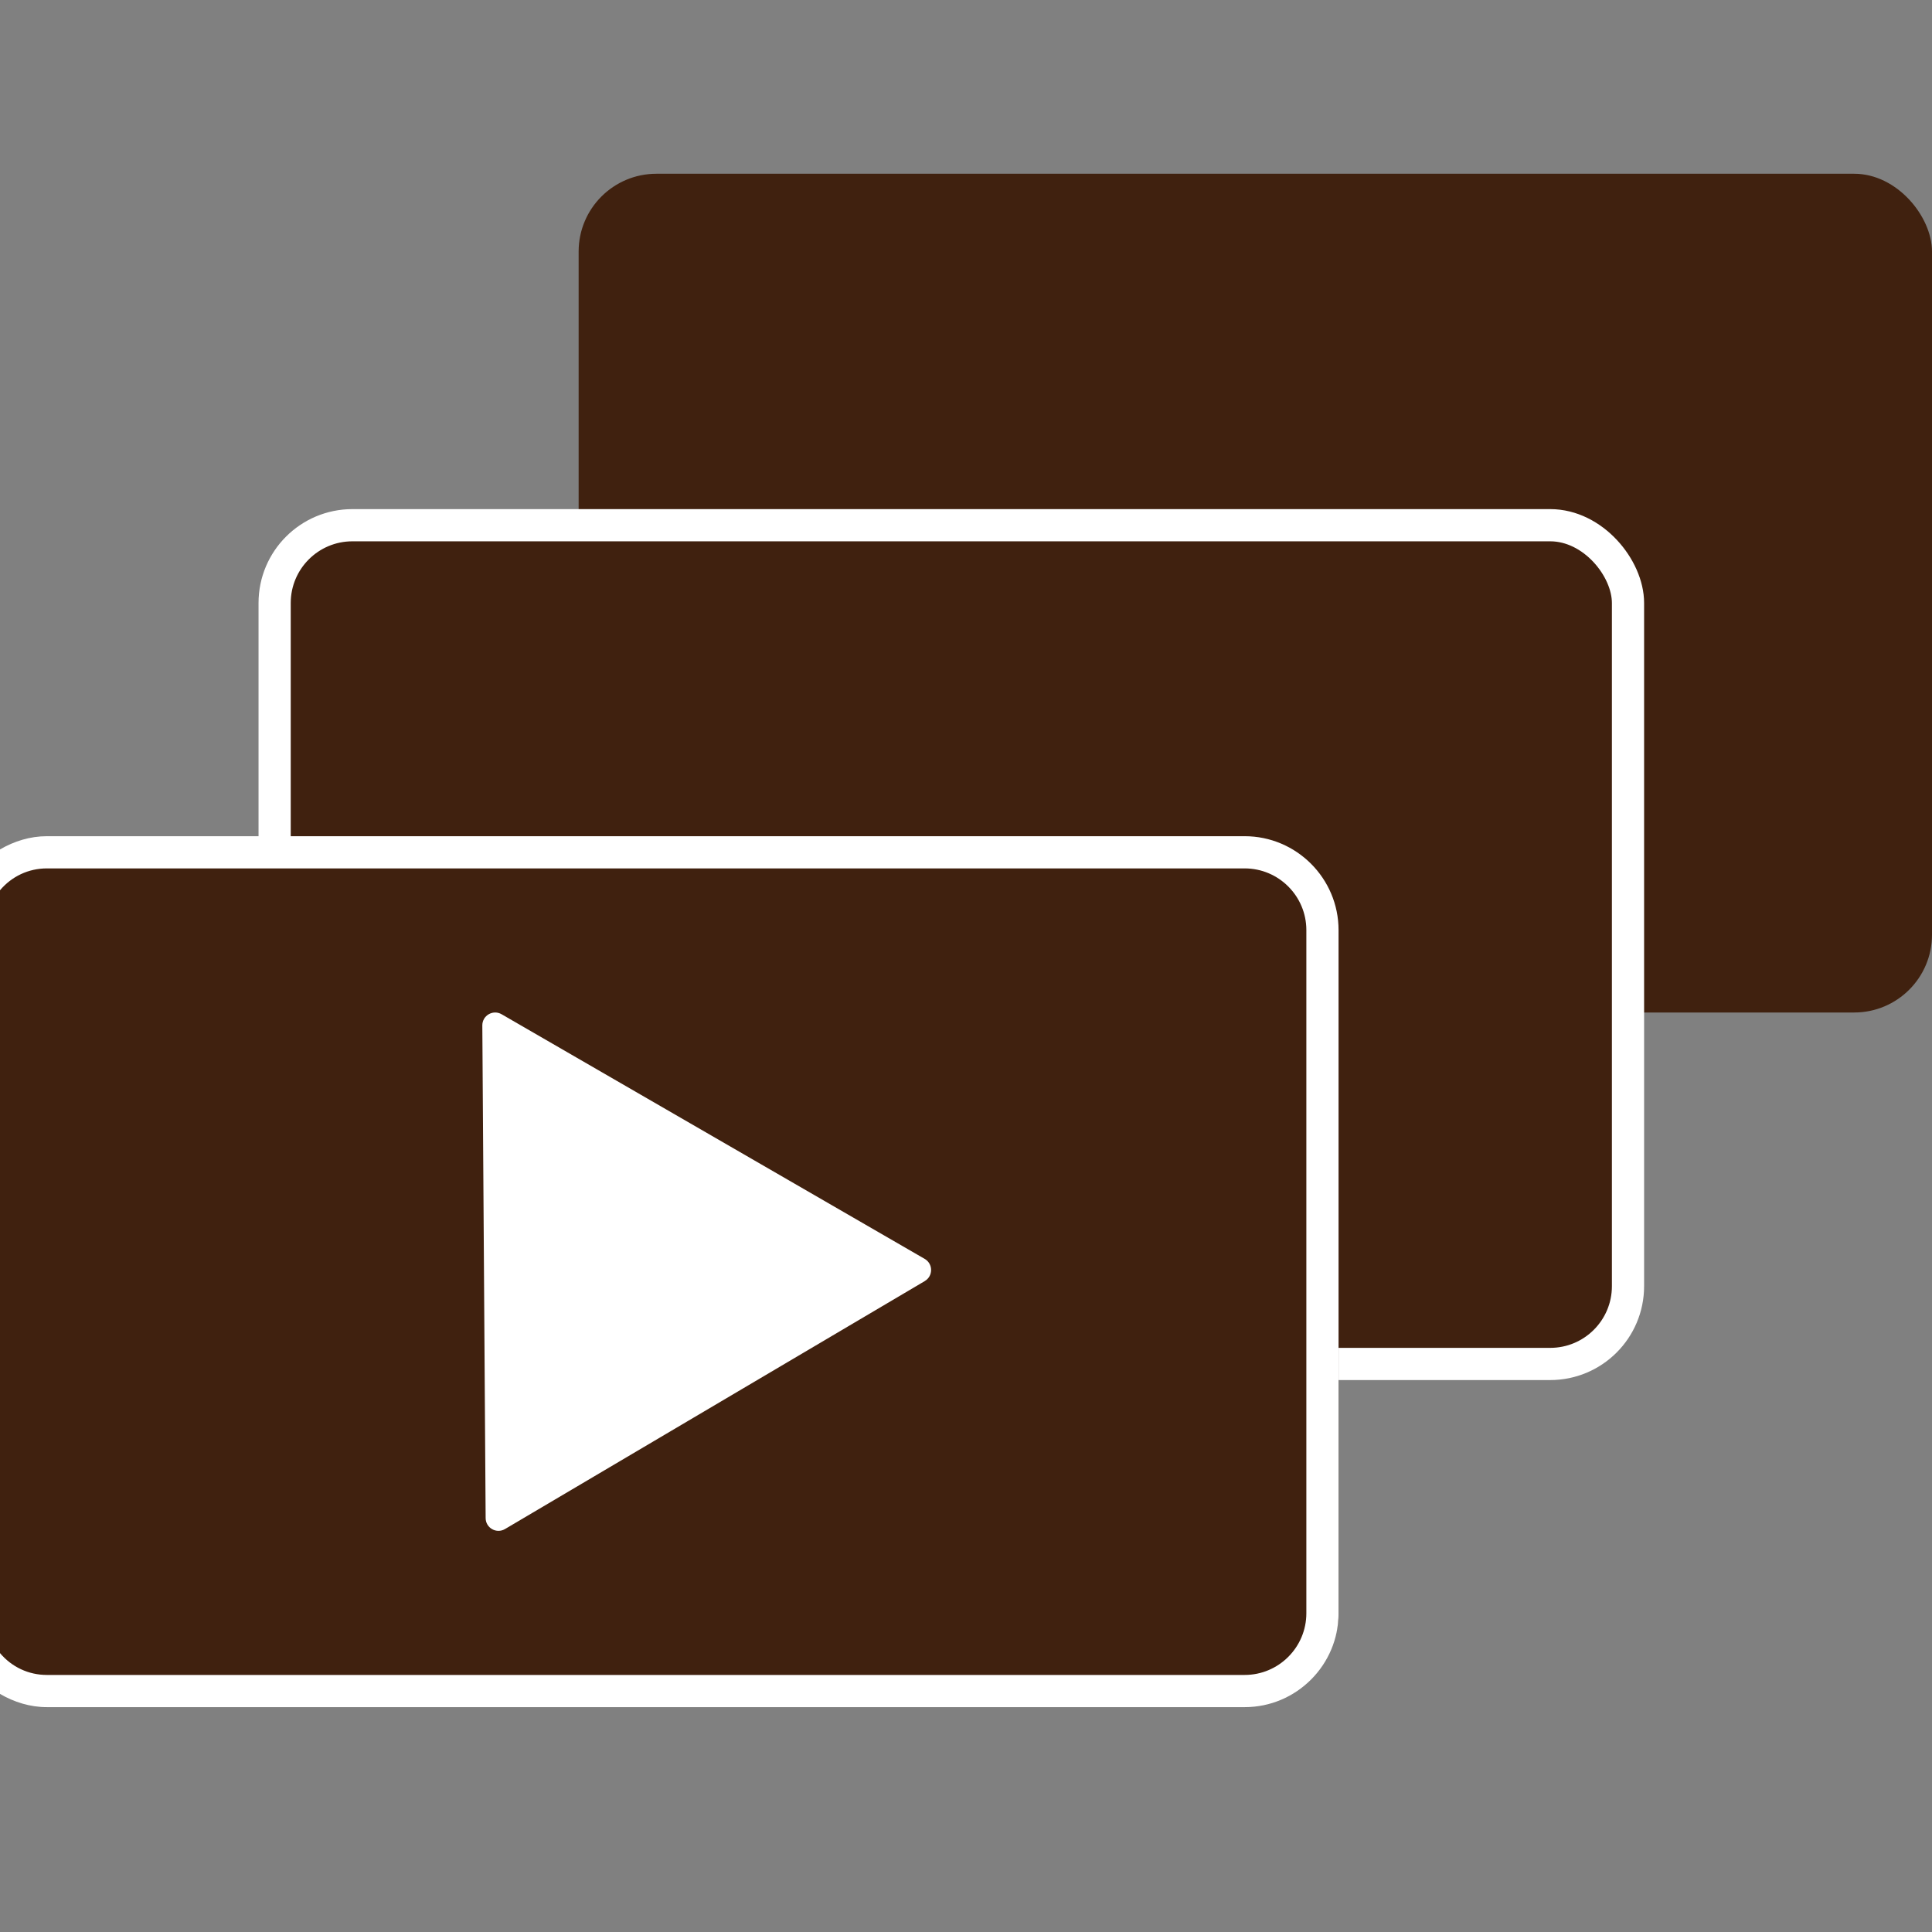
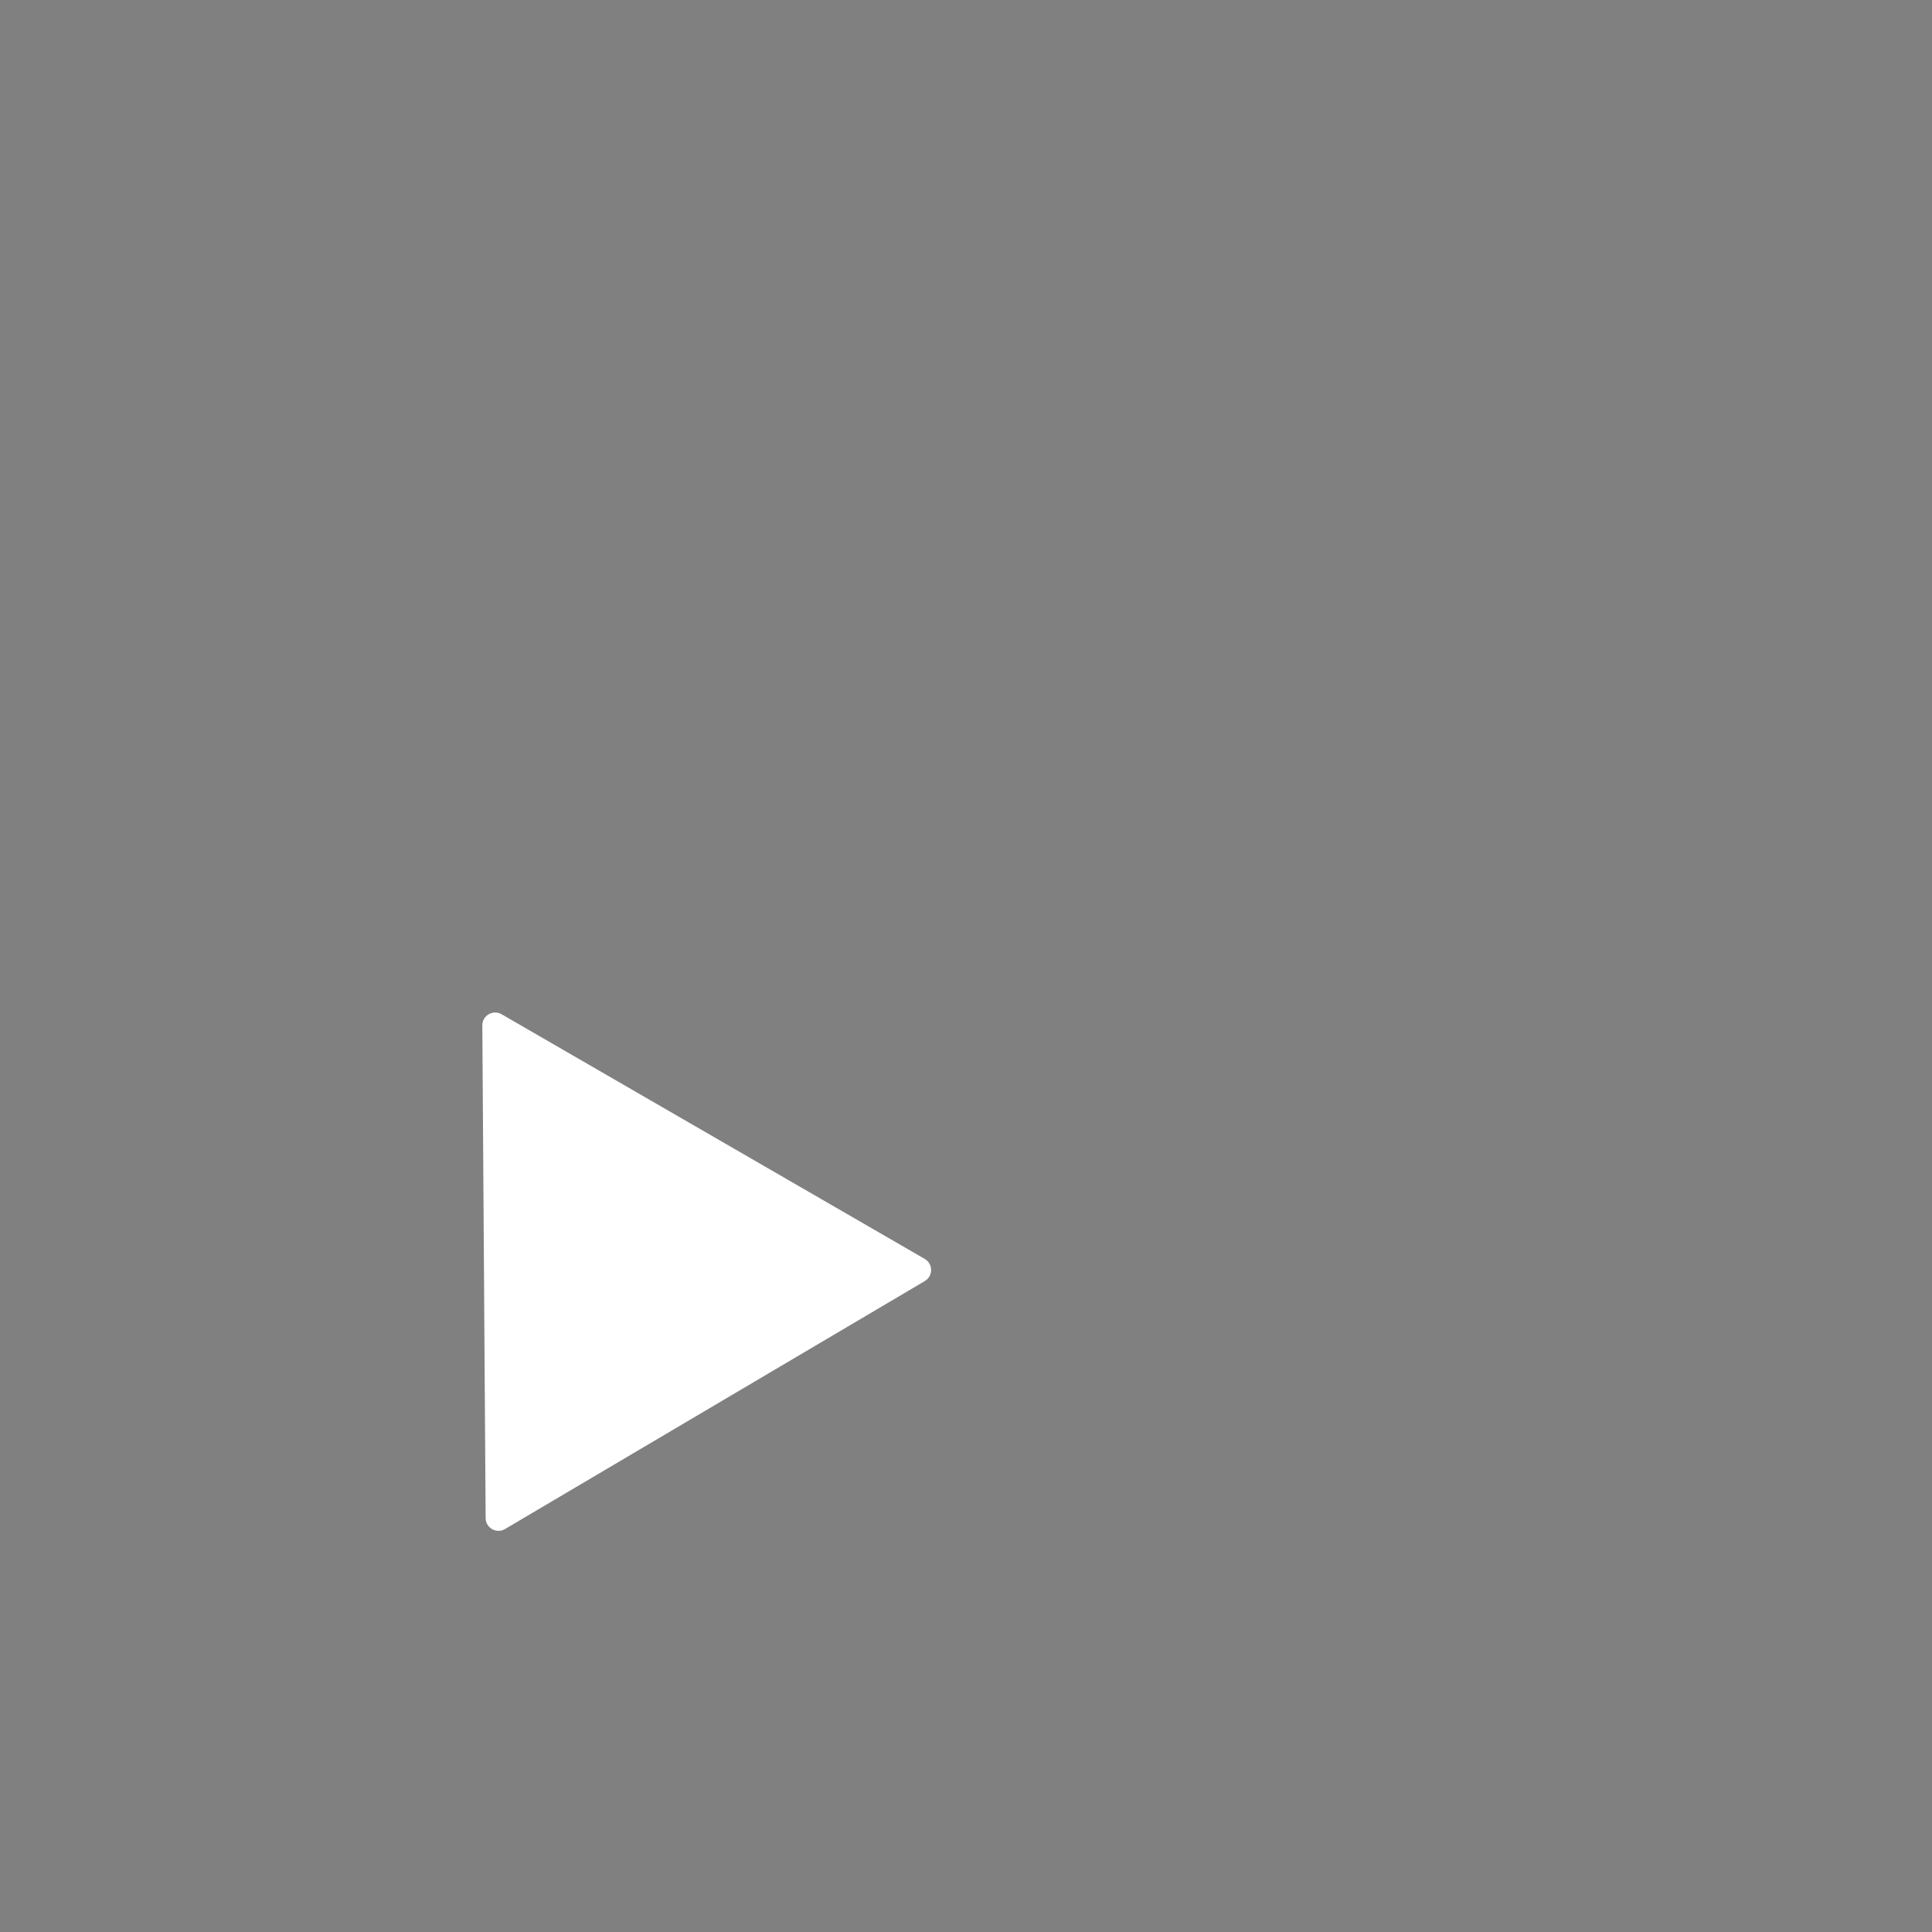
<svg xmlns="http://www.w3.org/2000/svg" id="_イヤー_1" viewBox="0 0 60 60">
  <rect x="0" y="0" width="60" height="60" fill="#808080" stroke="none" />
  <defs>
    <style>.cls-1{fill:#fff;}.cls-2{stroke:#fff;stroke-miterlimit:10;}.cls-2,.cls-3{fill:#40210f;}</style>
  </defs>
-   <rect class="cls-3" x="17.97" y="5.396" width="42.03" height="26.048" rx="2.416" ry="2.416" />
-   <rect class="cls-2" x="8.529" y="16.311" width="42.03" height="26.048" rx="2.416" ry="2.416" />
-   <path class="cls-3" d="M39.154,26.469H1.956C1.149,26.469,.439,26.869,0,27.477v24.032c.439,.608,1.149,1.008,1.956,1.008H39.154c1.334,0,2.416-1.082,2.416-2.416V28.885c0-1.334-1.082-2.416-2.416-2.416Z" />
-   <path class="cls-1" d="M38.654,25.969H1.456C.937,25.969,.44,26.123,0,26.38v1.268c.365-.433,.888-.679,1.456-.679H38.654c1.057,0,1.916,.859,1.916,1.916v21.216c0,1.057-.859,1.916-1.916,1.916H1.456C.888,52.017,.365,51.771,0,51.338v1.268c.44,.257,.937,.411,1.456,.411H38.654c1.607,0,2.916-1.309,2.916-2.916V28.885c0-1.607-1.309-2.916-2.916-2.916Z" />
  <path class="cls-1" d="M28.72,39.785l-13.037,7.701c-.265,.156-.599-.033-.601-.34l-.103-15.3c-.002-.308,.331-.502,.598-.348l13.14,7.598c.264,.153,.266,.533,.003,.688h0Z" />
</svg>